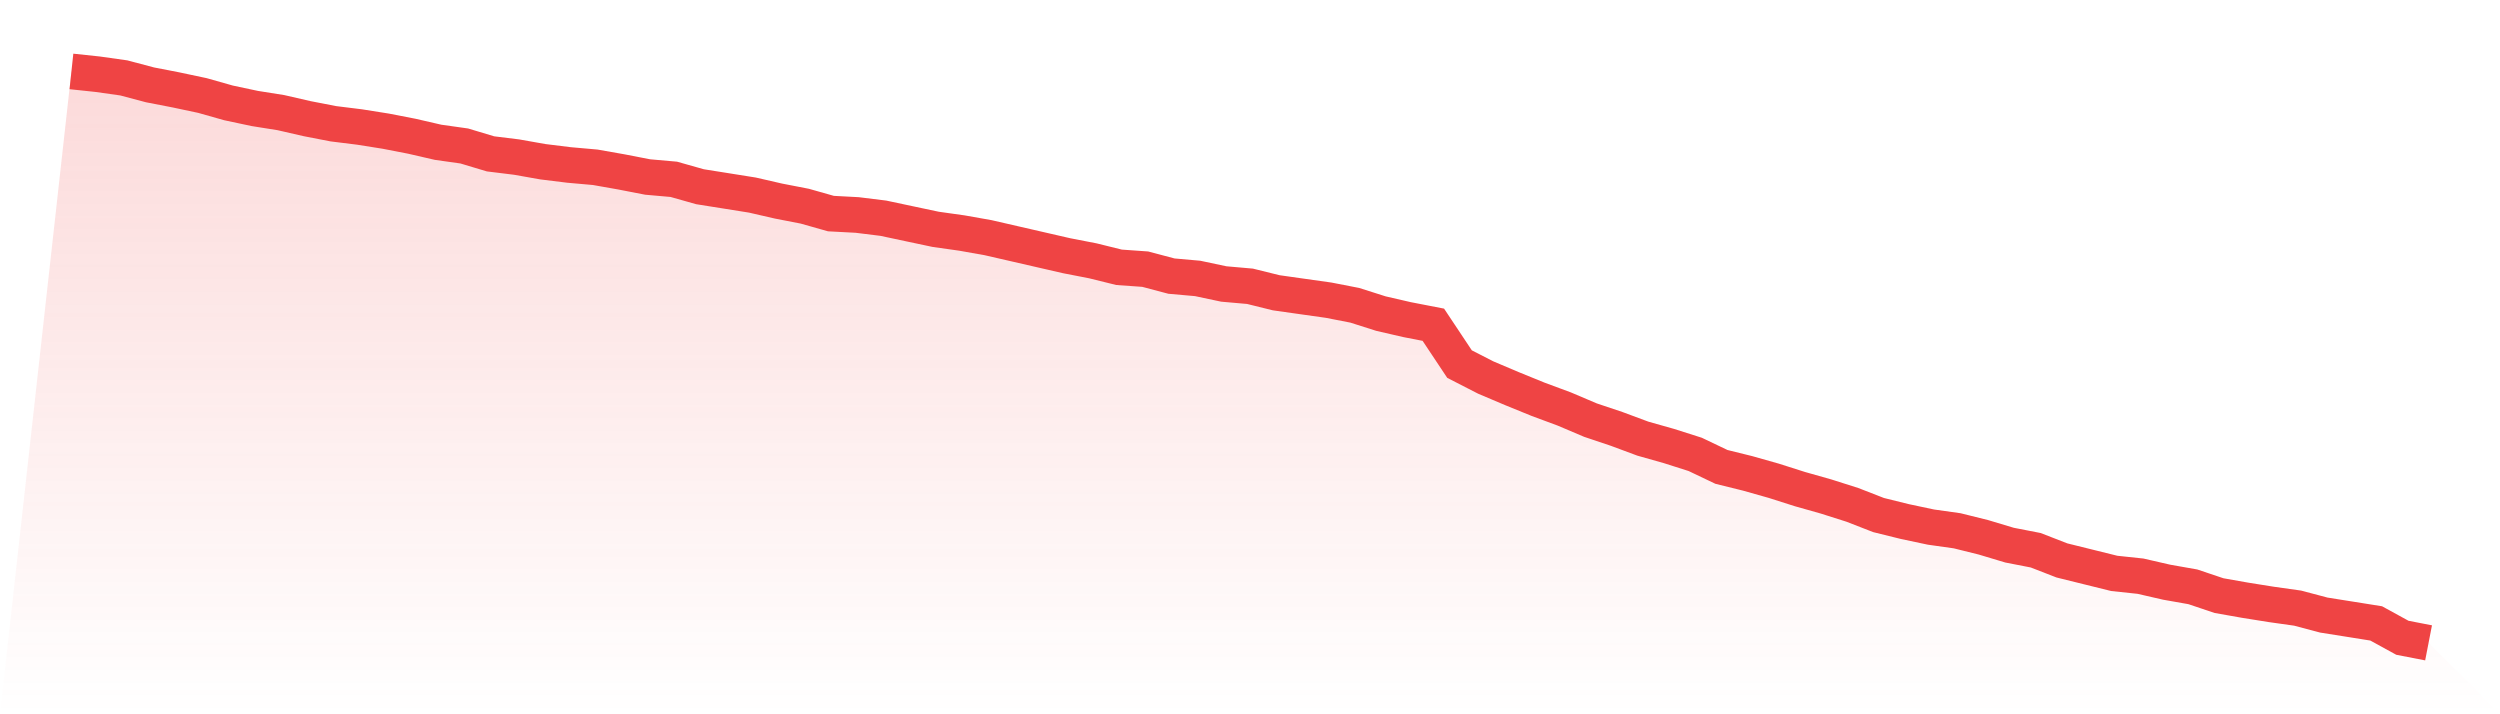
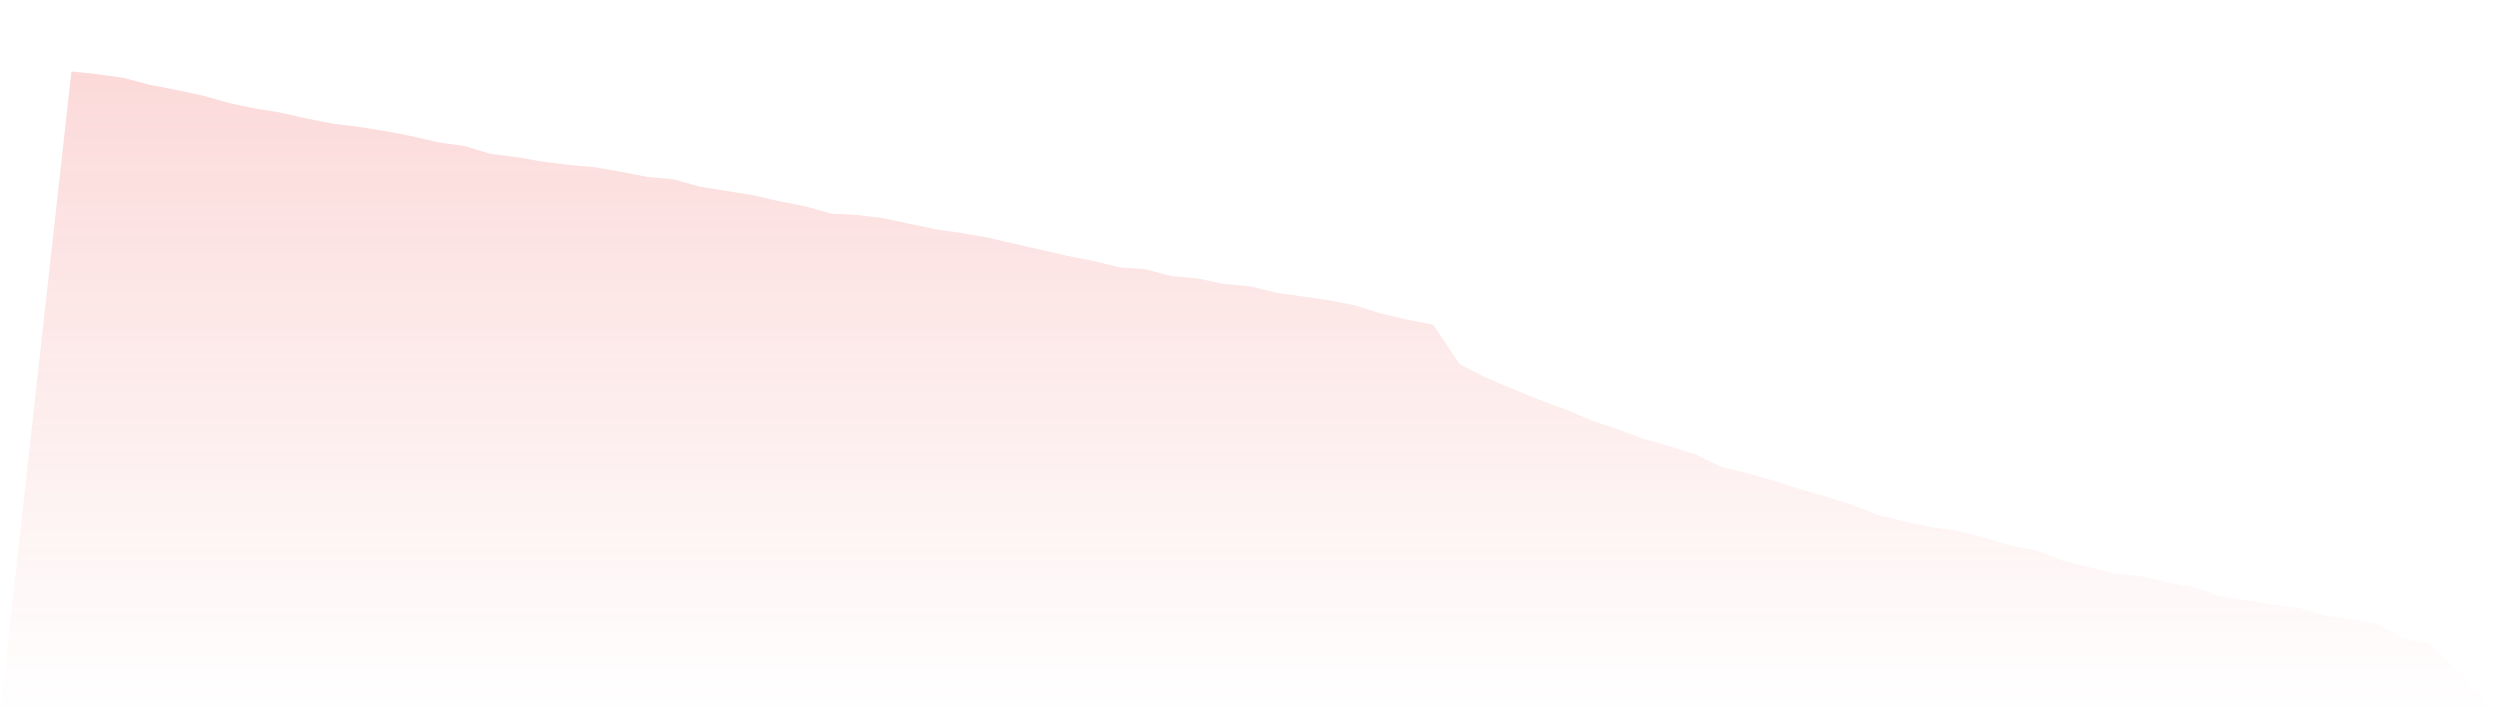
<svg xmlns="http://www.w3.org/2000/svg" viewBox="0 0 140 40">
  <defs>
    <linearGradient id="gradient" x1="0" x2="0" y1="0" y2="1">
      <stop offset="0%" stop-color="#ef4444" stop-opacity="0.2" />
      <stop offset="100%" stop-color="#ef4444" stop-opacity="0" />
    </linearGradient>
  </defs>
  <path d="M4,4 L4,4 L5.467,4.156 L6.933,4.363 L8.4,4.752 L9.867,5.037 L11.333,5.348 L12.8,5.763 L14.267,6.075 L15.733,6.308 L17.2,6.645 L18.667,6.93 L20.133,7.112 L21.6,7.345 L23.067,7.63 L24.533,7.968 L26,8.175 L27.467,8.616 L28.933,8.797 L30.4,9.057 L31.867,9.238 L33.333,9.368 L34.8,9.627 L36.267,9.912 L37.733,10.042 L39.2,10.457 L40.667,10.69 L42.133,10.924 L43.6,11.261 L45.067,11.546 L46.533,11.961 L48,12.039 L49.467,12.22 L50.933,12.532 L52.4,12.843 L53.867,13.05 L55.333,13.31 L56.8,13.647 L58.267,13.984 L59.733,14.321 L61.2,14.606 L62.667,14.969 L64.133,15.073 L65.6,15.462 L67.067,15.592 L68.533,15.903 L70,16.032 L71.467,16.395 L72.933,16.603 L74.4,16.81 L75.867,17.096 L77.333,17.562 L78.8,17.9 L80.267,18.185 L81.733,20.389 L83.2,21.141 L84.667,21.763 L86.133,22.36 L87.6,22.904 L89.067,23.527 L90.533,24.019 L92,24.564 L93.467,24.979 L94.933,25.446 L96.4,26.146 L97.867,26.509 L99.333,26.924 L100.8,27.391 L102.267,27.806 L103.733,28.272 L105.2,28.843 L106.667,29.206 L108.133,29.517 L109.6,29.724 L111.067,30.088 L112.533,30.528 L114,30.814 L115.467,31.384 L116.933,31.747 L118.4,32.11 L119.867,32.266 L121.333,32.603 L122.8,32.862 L124.267,33.355 L125.733,33.614 L127.2,33.848 L128.667,34.055 L130.133,34.444 L131.6,34.677 L133.067,34.911 L134.533,35.715 L136,36 L140,40 L0,40 z" fill="url(#gradient)" />
-   <path d="M4,4 L4,4 L5.467,4.156 L6.933,4.363 L8.4,4.752 L9.867,5.037 L11.333,5.348 L12.8,5.763 L14.267,6.075 L15.733,6.308 L17.2,6.645 L18.667,6.93 L20.133,7.112 L21.6,7.345 L23.067,7.63 L24.533,7.968 L26,8.175 L27.467,8.616 L28.933,8.797 L30.4,9.057 L31.867,9.238 L33.333,9.368 L34.8,9.627 L36.267,9.912 L37.733,10.042 L39.2,10.457 L40.667,10.69 L42.133,10.924 L43.6,11.261 L45.067,11.546 L46.533,11.961 L48,12.039 L49.467,12.22 L50.933,12.532 L52.4,12.843 L53.867,13.05 L55.333,13.31 L56.8,13.647 L58.267,13.984 L59.733,14.321 L61.2,14.606 L62.667,14.969 L64.133,15.073 L65.6,15.462 L67.067,15.592 L68.533,15.903 L70,16.032 L71.467,16.395 L72.933,16.603 L74.4,16.81 L75.867,17.096 L77.333,17.562 L78.8,17.9 L80.267,18.185 L81.733,20.389 L83.2,21.141 L84.667,21.763 L86.133,22.36 L87.6,22.904 L89.067,23.527 L90.533,24.019 L92,24.564 L93.467,24.979 L94.933,25.446 L96.4,26.146 L97.867,26.509 L99.333,26.924 L100.8,27.391 L102.267,27.806 L103.733,28.272 L105.2,28.843 L106.667,29.206 L108.133,29.517 L109.6,29.724 L111.067,30.088 L112.533,30.528 L114,30.814 L115.467,31.384 L116.933,31.747 L118.4,32.11 L119.867,32.266 L121.333,32.603 L122.8,32.862 L124.267,33.355 L125.733,33.614 L127.2,33.848 L128.667,34.055 L130.133,34.444 L131.6,34.677 L133.067,34.911 L134.533,35.715 L136,36" fill="none" stroke="#ef4444" stroke-width="2" />
</svg>